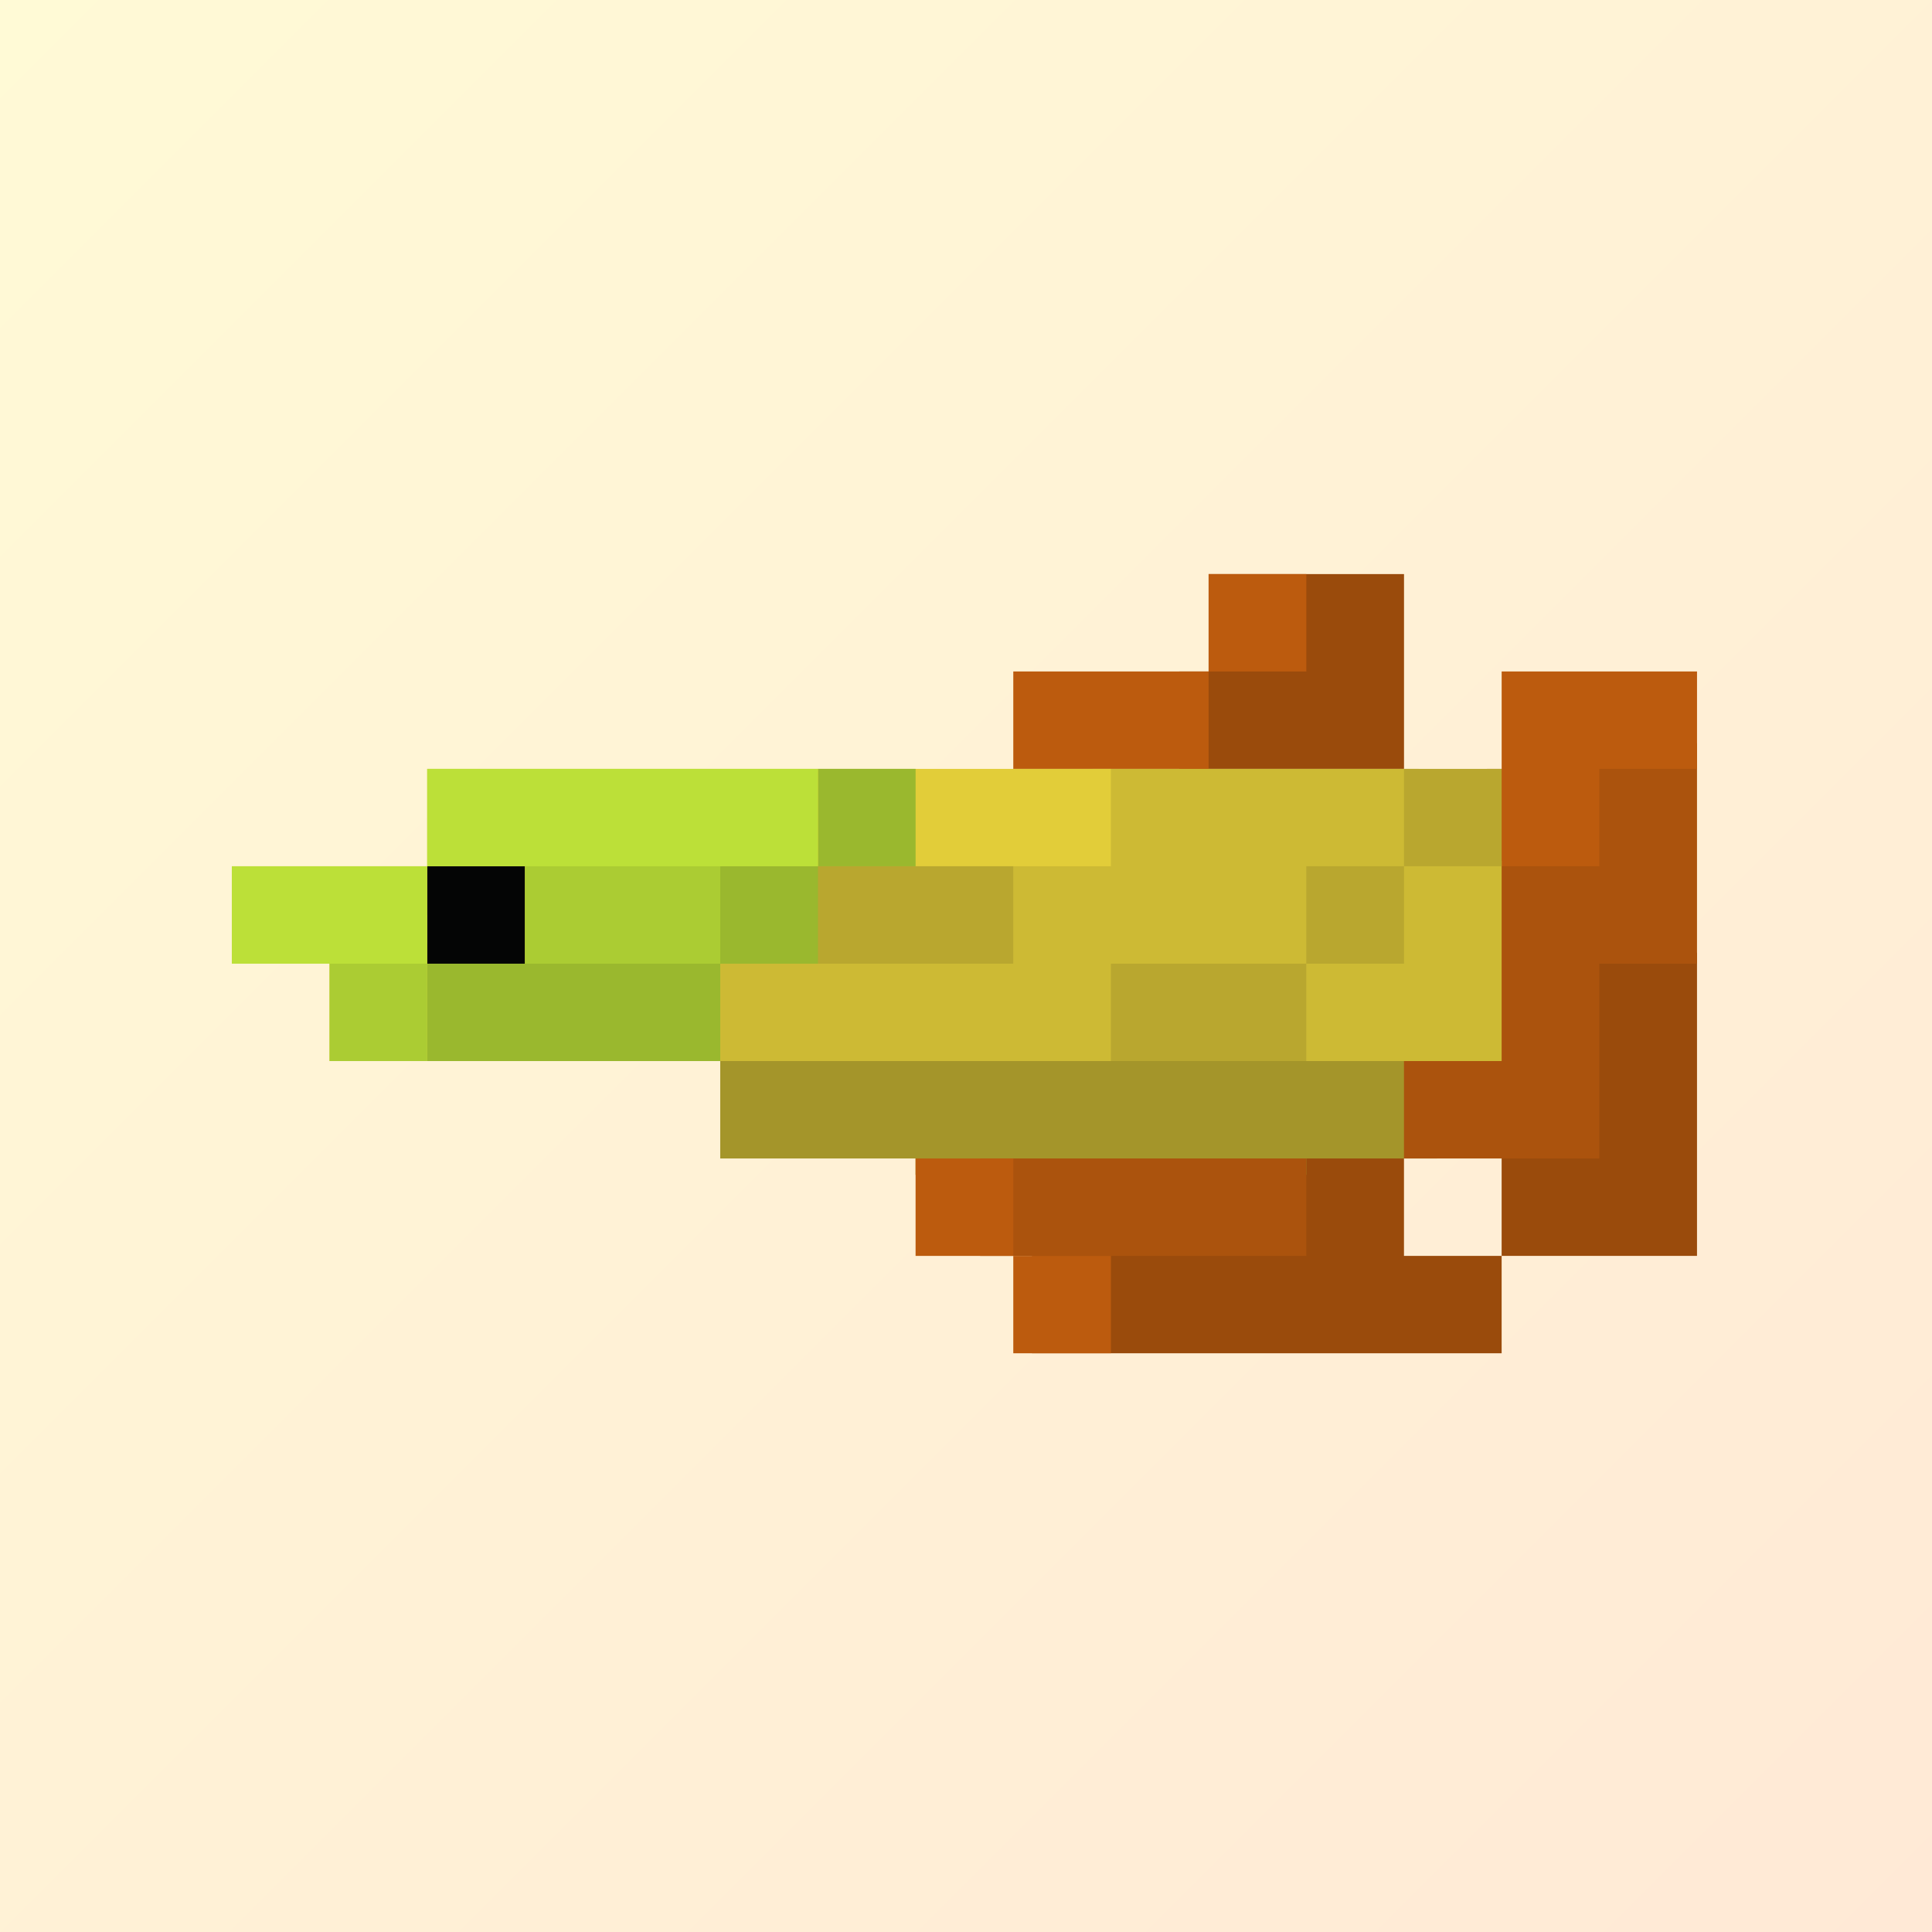
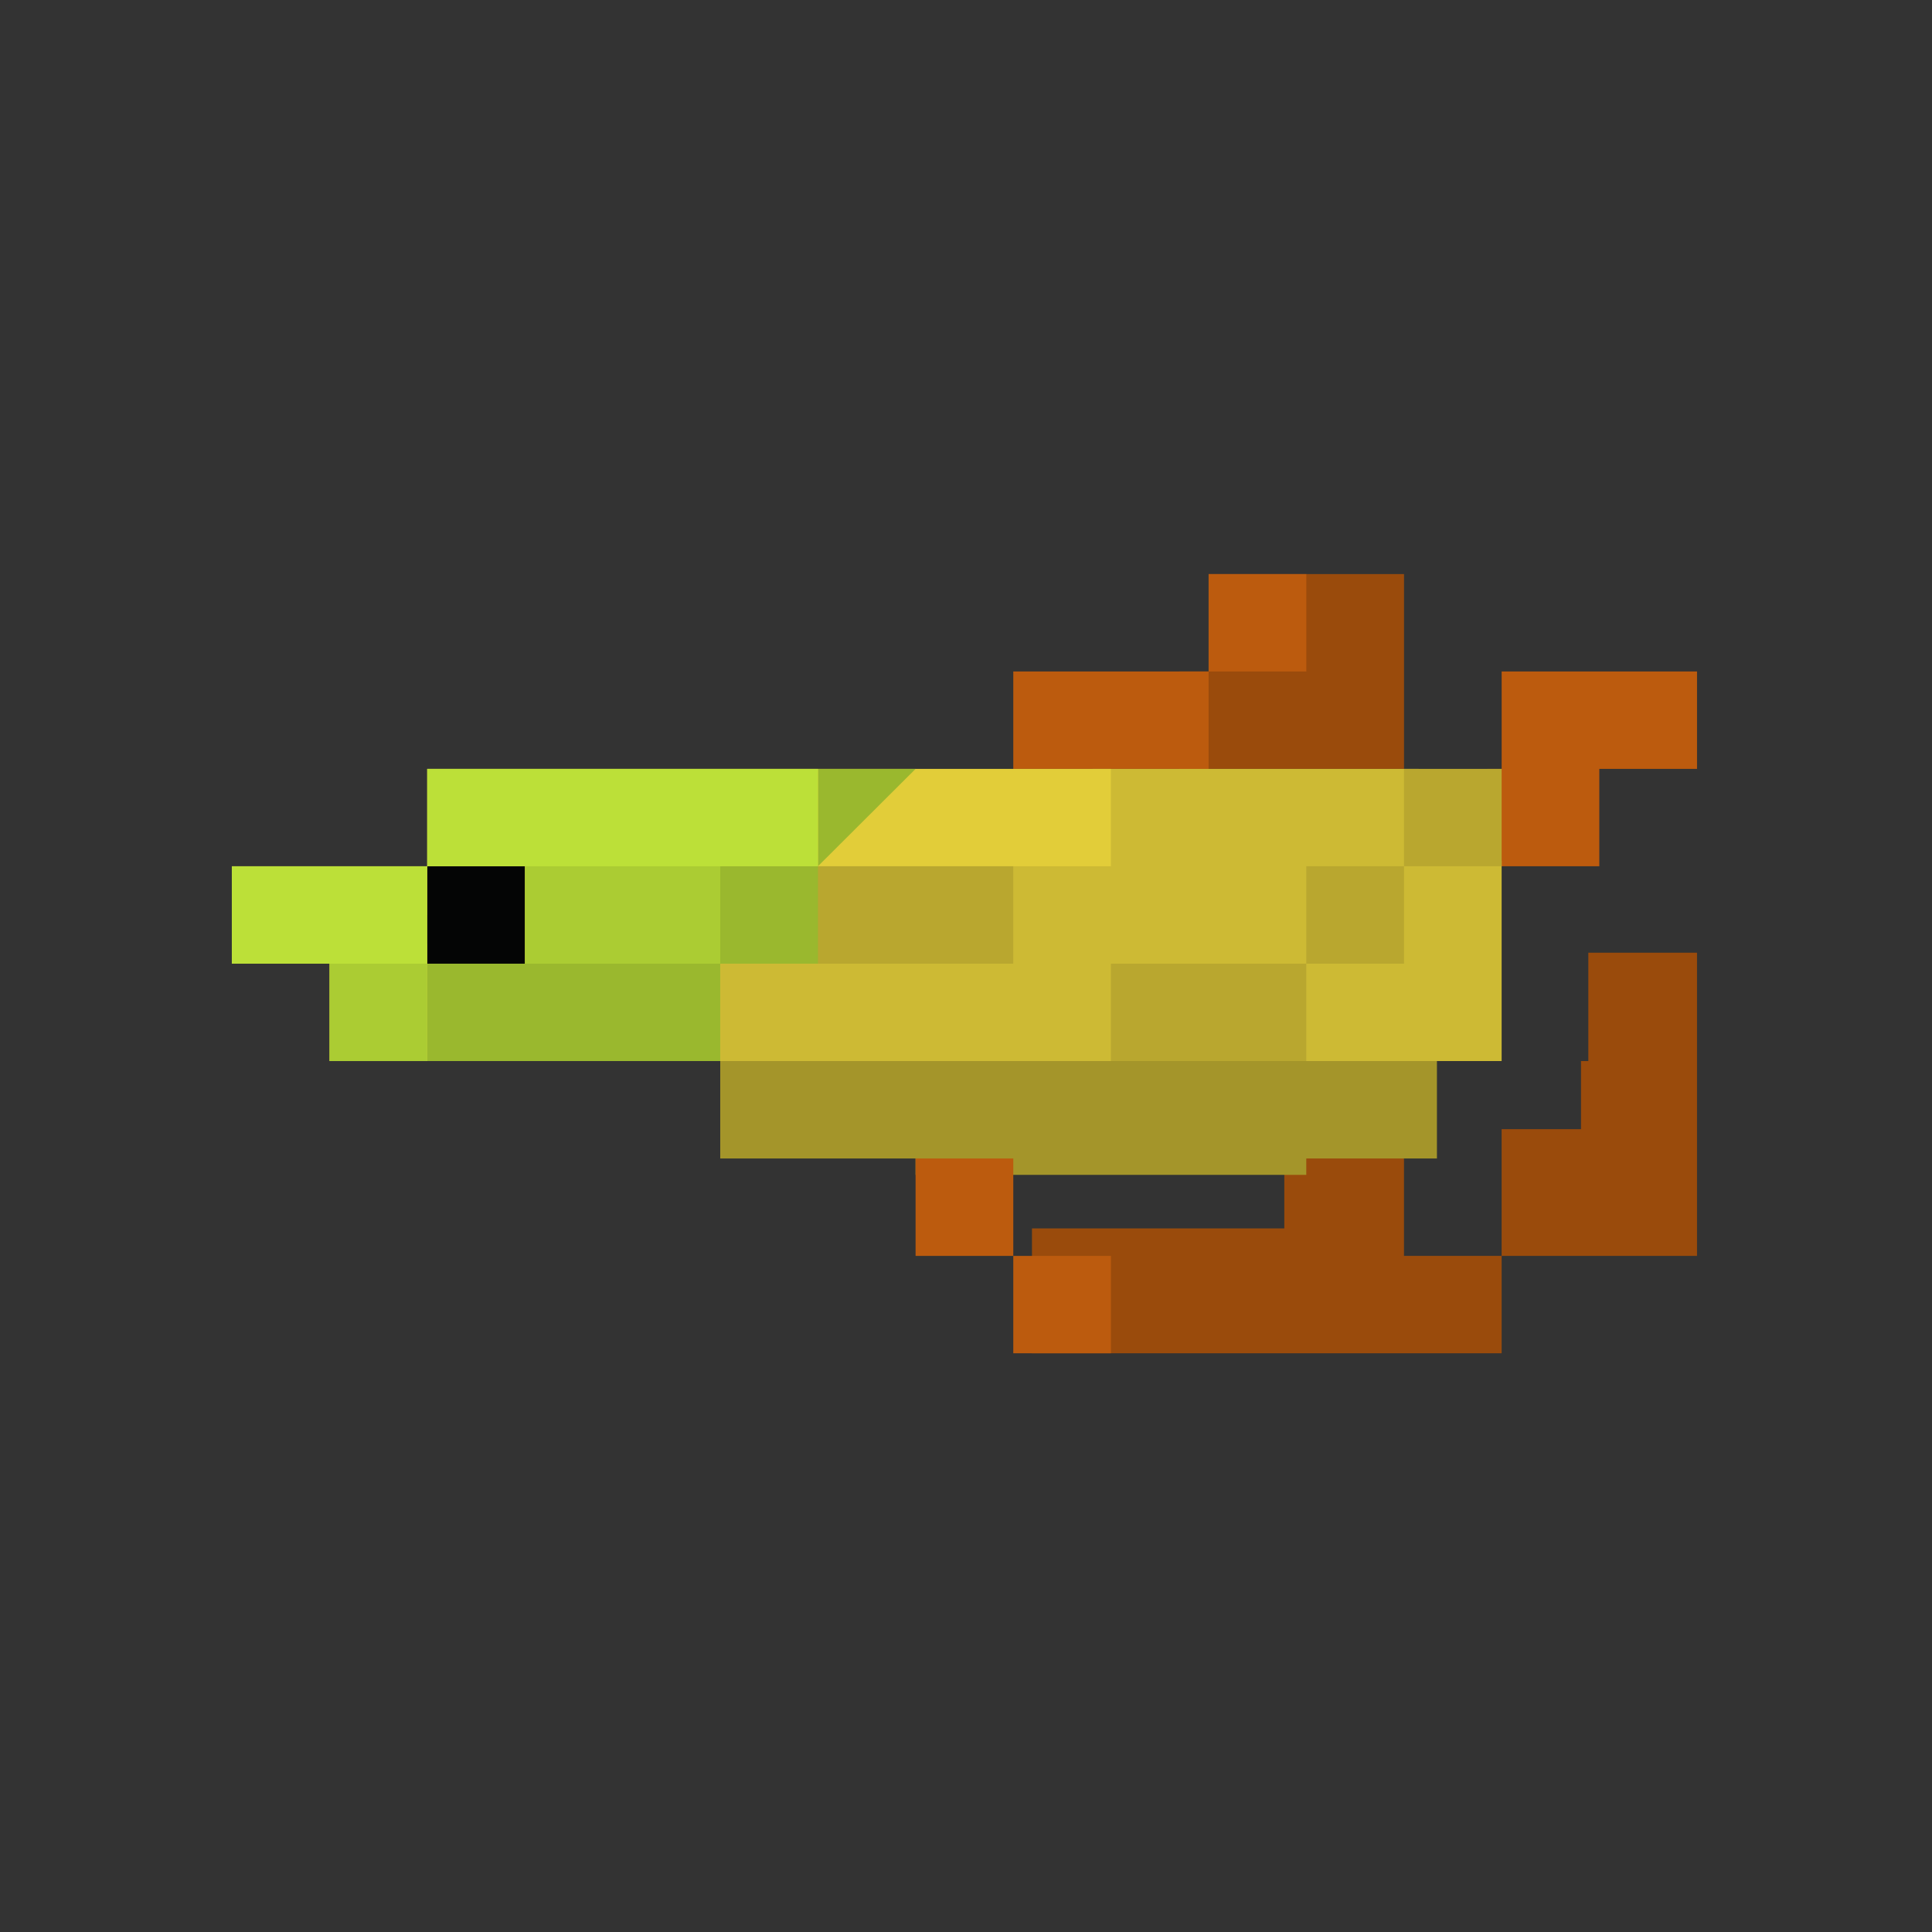
<svg xmlns="http://www.w3.org/2000/svg" width="350" height="350" viewBox="0 0 350 350">
  <rect x="0" y="0" width="350" height="350" fill="#333333" stroke="none" />
  <defs>
    <linearGradient id="linear-gradient" x2="1" y2="1" gradientUnits="objectBoundingBox">
      <stop offset="0" stop-color="#FFFAD6" />
      <stop offset="1" stop-color="#FFE9D6" />
    </linearGradient>
  </defs>
  <g id="Group_202" data-name="Group 202" transform="translate(7092 -764)">
-     <rect id="Rectangle_821" data-name="Rectangle 821" width="350" height="350" transform="translate(-7092 764)" fill="url(#linear-gradient)" />
    <g id="Group_191" data-name="Group 191" transform="translate(-112)">
      <g id="Group_189" data-name="Group 189" transform="translate(-12690.107 680.725)">
        <path id="Union_21" data-name="Union 21" d="M59.393,141.158H-8V118.539H37.715V102.883H59.393v20.633H77.085v17.642Zm37.379-17.642H77.085V100.561H91.463V88.223H92.79V68.591h19.687v54.925ZM41.7,35.288h-23V17.646H24V0h35.4V35.288Z" transform="translate(5905.058 187.275)" fill="#9A4B0C" stroke="rgba(0,0,0,0)" stroke-miterlimit="10" stroke-width="1" />
        <path id="Union_24" data-name="Union 24" d="M88.473,23.582H35.388V20.614H0V0H129.838V20.614H106.169v2.968Z" transform="translate(5840.584 272.53)" fill="#A4952A" stroke="rgba(0,0,0,0)" stroke-miterlimit="10" stroke-width="1" />
-         <path id="Union_20" data-name="Union 20" d="M35.388,92.873H-6V75.227H53.085V92.873ZM94.113,75.227H70.781V55.257H85.819V15.988h15.374V0h22.673V39.938h-17.7V75.227Z" transform="translate(5893.669 217.918)" fill="#ab530d" stroke="rgba(0,0,0,0)" stroke-miterlimit="10" stroke-width="1" />
        <path id="Union_19" data-name="Union 19" d="M17.7,141.157V123.516H0V105.869H17.7v17.647H35.388v17.641Zm85.819-88.223V35.288h2.654V17.646h35.393V35.288h-17.7V52.934ZM35.388,35.288H17.7V17.646H53.084V35.288Zm17.7-17.642V0h17.7V17.646Z" transform="translate(5875.973 187.275)" fill="#BC5B0E" stroke="rgba(0,0,0,0)" stroke-miterlimit="10" stroke-width="1" />
        <path id="Union_22" data-name="Union 22" d="M183.918,52.934V35.293h0V52.934h-19.7V40.155H139.676V52.934H0V31.643H19.351V13.566h23v-.1H68.9V30.5h40.921V13.466H127.51V0h59.062V16.651h15.037V52.934Zm-4.314-19.3V20.3H169.538V33.634Z" transform="translate(5780.533 222.563)" fill="#cdba34" stroke="rgba(0,0,0,0)" stroke-miterlimit="10" stroke-width="1" />
        <path id="Union_23" data-name="Union 23" d="M88.473,52.935h-17.7V35.293h35.393V52.935Zm17.7-17.641V17.647h17.7V35.293Zm-70.781,0H0V10.48H53.084V35.293Zm88.477-17.647V0h17.692V17.647Z" transform="translate(5840.584 222.563)" fill="#B9A72F" stroke="rgba(0,0,0,0)" stroke-miterlimit="10" stroke-width="1" />
        <path id="Union_18" data-name="Union 18" d="M17.7,52.935V35.293H0V17.646H35.393V0h88.472V17.646H53.084v8.823H35.393V52.935ZM141.562,17.646h-17.7V0h35.388V17.646Z" transform="translate(5752.107 222.563)" fill="#E2CD39" stroke="rgba(0,0,0,0)" stroke-miterlimit="10" stroke-width="1" />
        <rect id="Rectangle_572" data-name="Rectangle 572" width="17.692" height="17.646" transform="translate(5787.5 240.209)" fill="#040505" />
      </g>
      <g id="Group_190" data-name="Group 190" transform="translate(42 1086.995)">
-         <path id="Union_138" data-name="Union 138" d="M10348.28-2277.727h-35.389v-17.641h53.085v17.641Zm17.7-17.641v-17.649h17.7v17.649Zm17.7-17.649v-17.646h17.69v17.646Z" transform="translate(-17257.5 2146.954)" fill="#9AB82E" stroke="rgba(0,0,0,0)" stroke-miterlimit="10" stroke-width="1" />
+         <path id="Union_138" data-name="Union 138" d="M10348.28-2277.727h-35.389v-17.641h53.085v17.641Zm17.7-17.641v-17.649h17.7v17.649Zm17.7-17.649v-17.646h17.69Z" transform="translate(-17257.5 2146.954)" fill="#9AB82E" stroke="rgba(0,0,0,0)" stroke-miterlimit="10" stroke-width="1" />
        <path id="Union_140" data-name="Union 140" d="M10330.59-2295.368h-17.7v-17.648h35.395v17.648Zm70.781-17.648h-53.087v-17.647h70.784v17.647Z" transform="translate(-17292.893 2146.954)" fill="#BCE038" stroke="rgba(0,0,0,0)" stroke-miterlimit="10" stroke-width="1" />
        <path id="Union_139" data-name="Union 139" d="M10312.892-2295.373v-17.642h17.7v17.642Zm53.086-17.642h-17.692v-17.647h35.39v17.647Z" transform="translate(-17275.195 2164.601)" fill="#ABCC33" stroke="rgba(0,0,0,0)" stroke-miterlimit="10" stroke-width="1" />
      </g>
    </g>
  </g>
</svg>